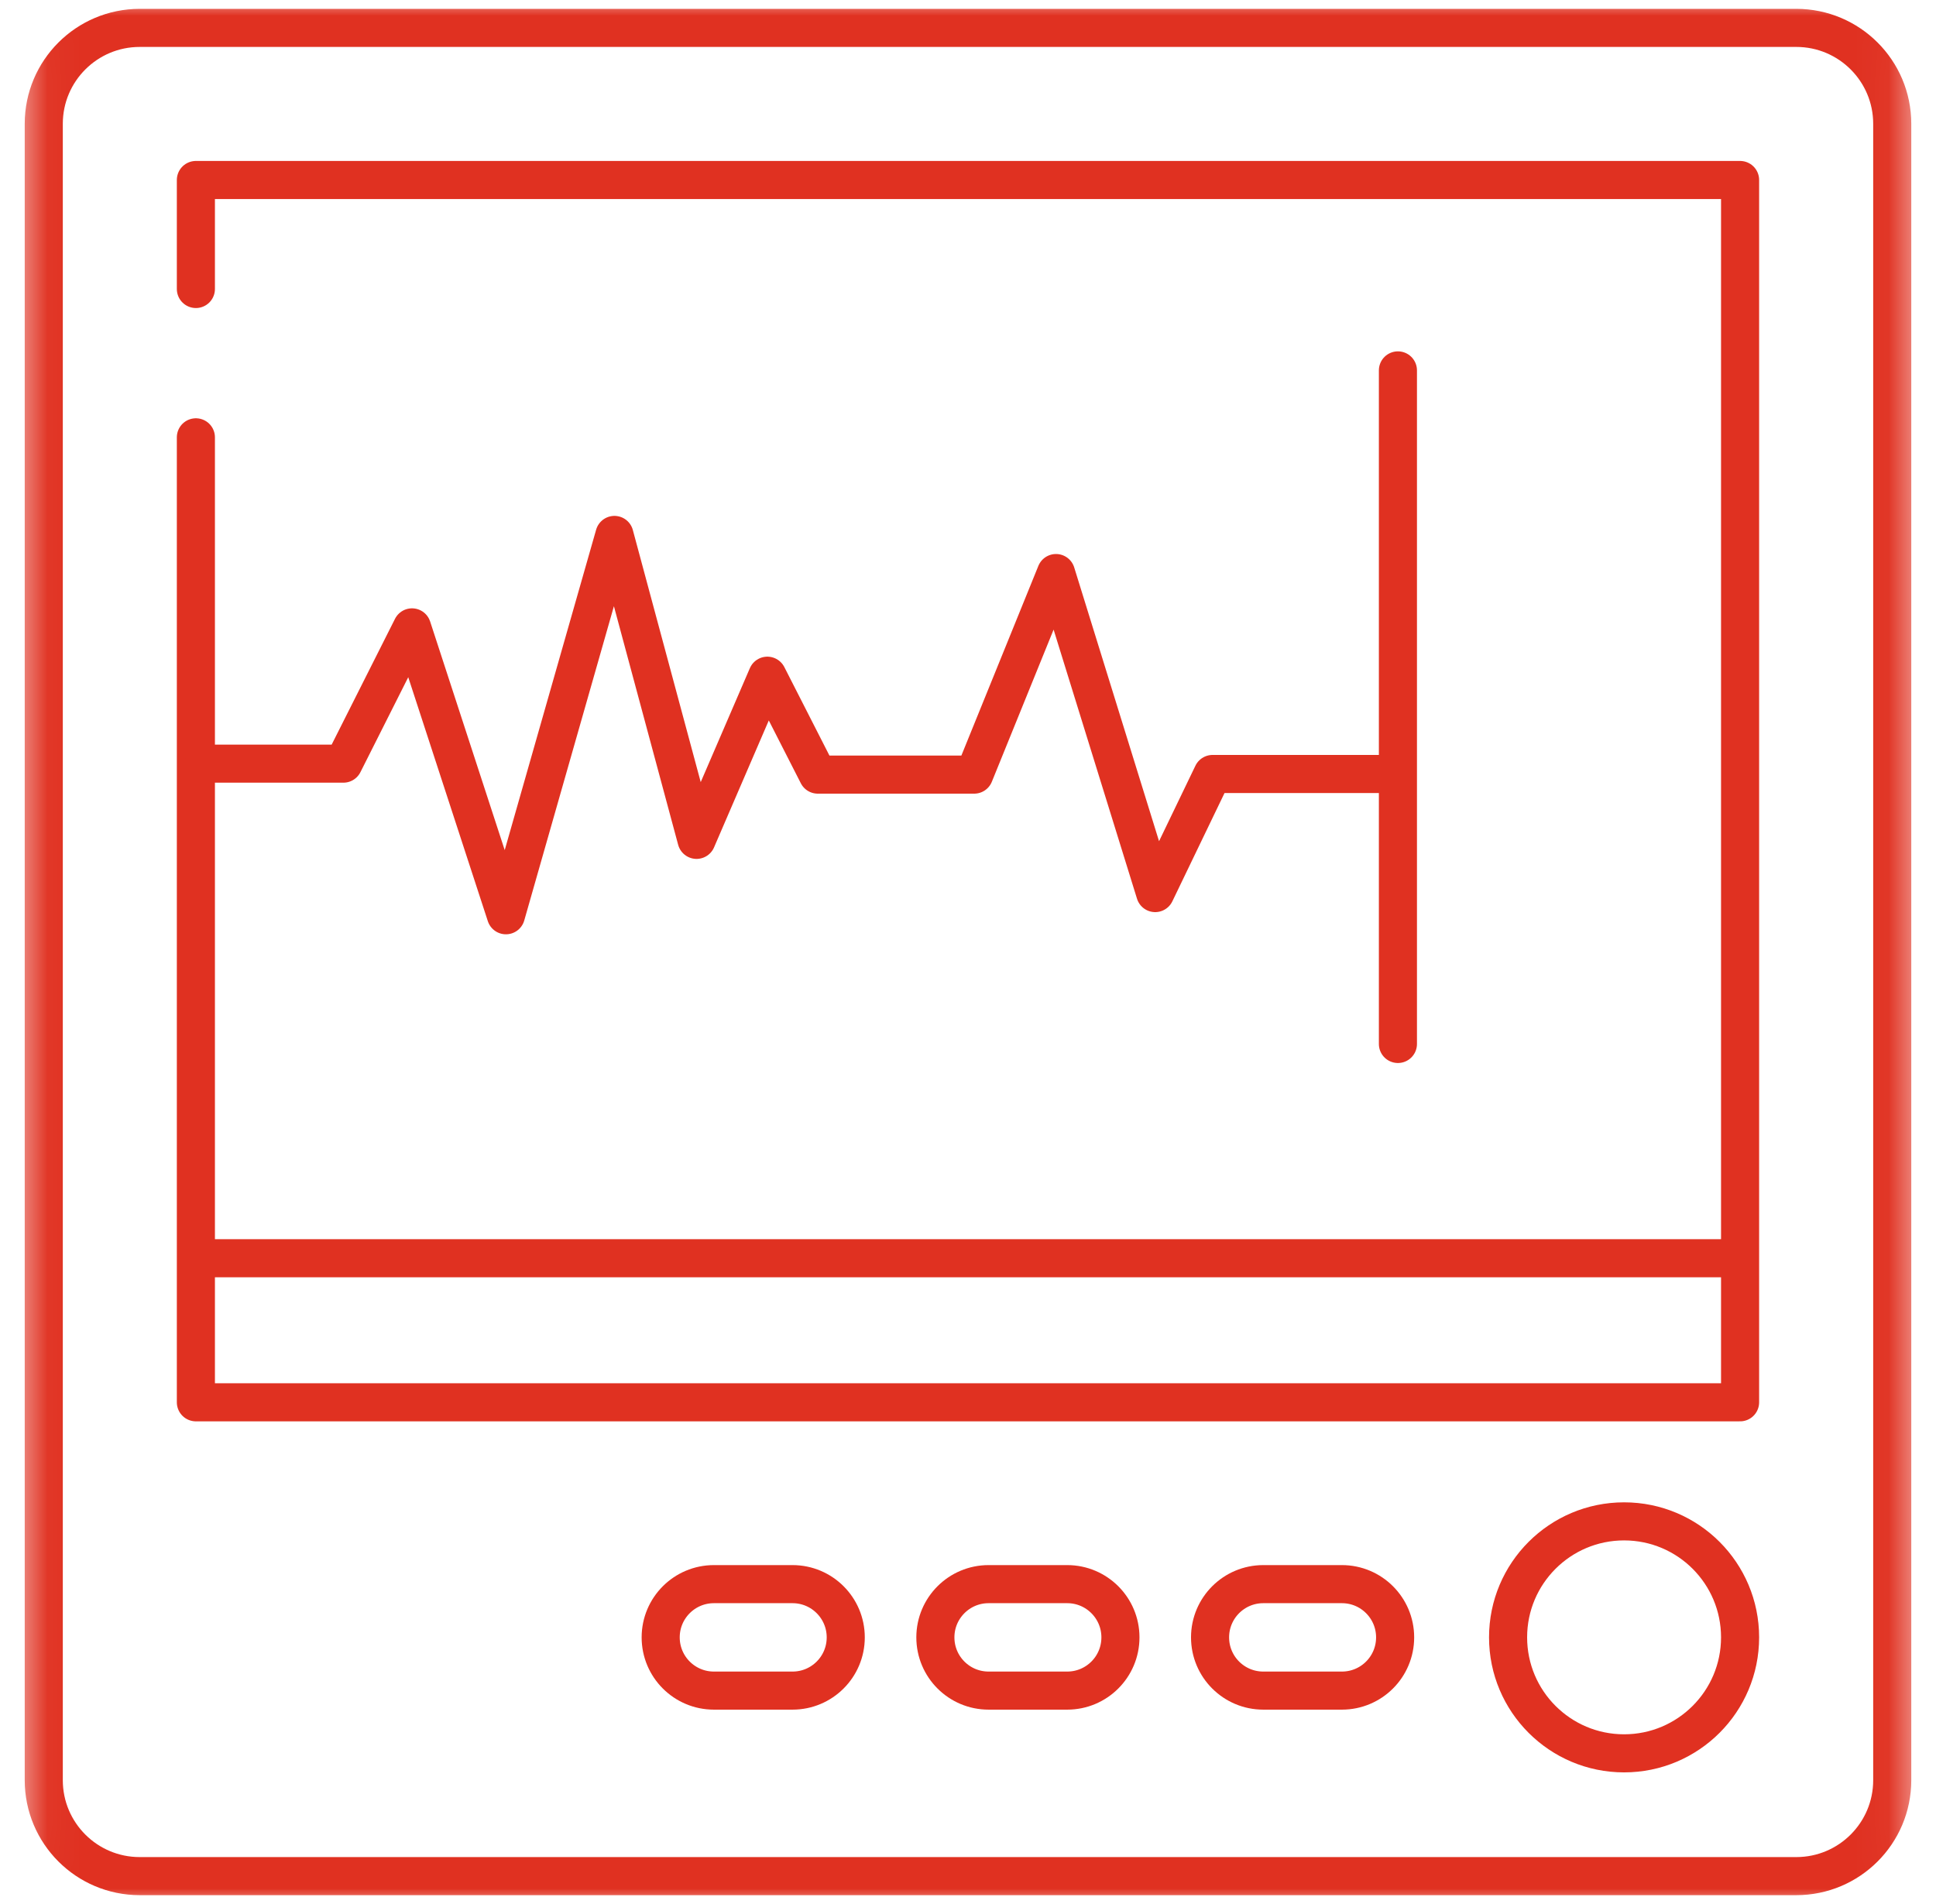
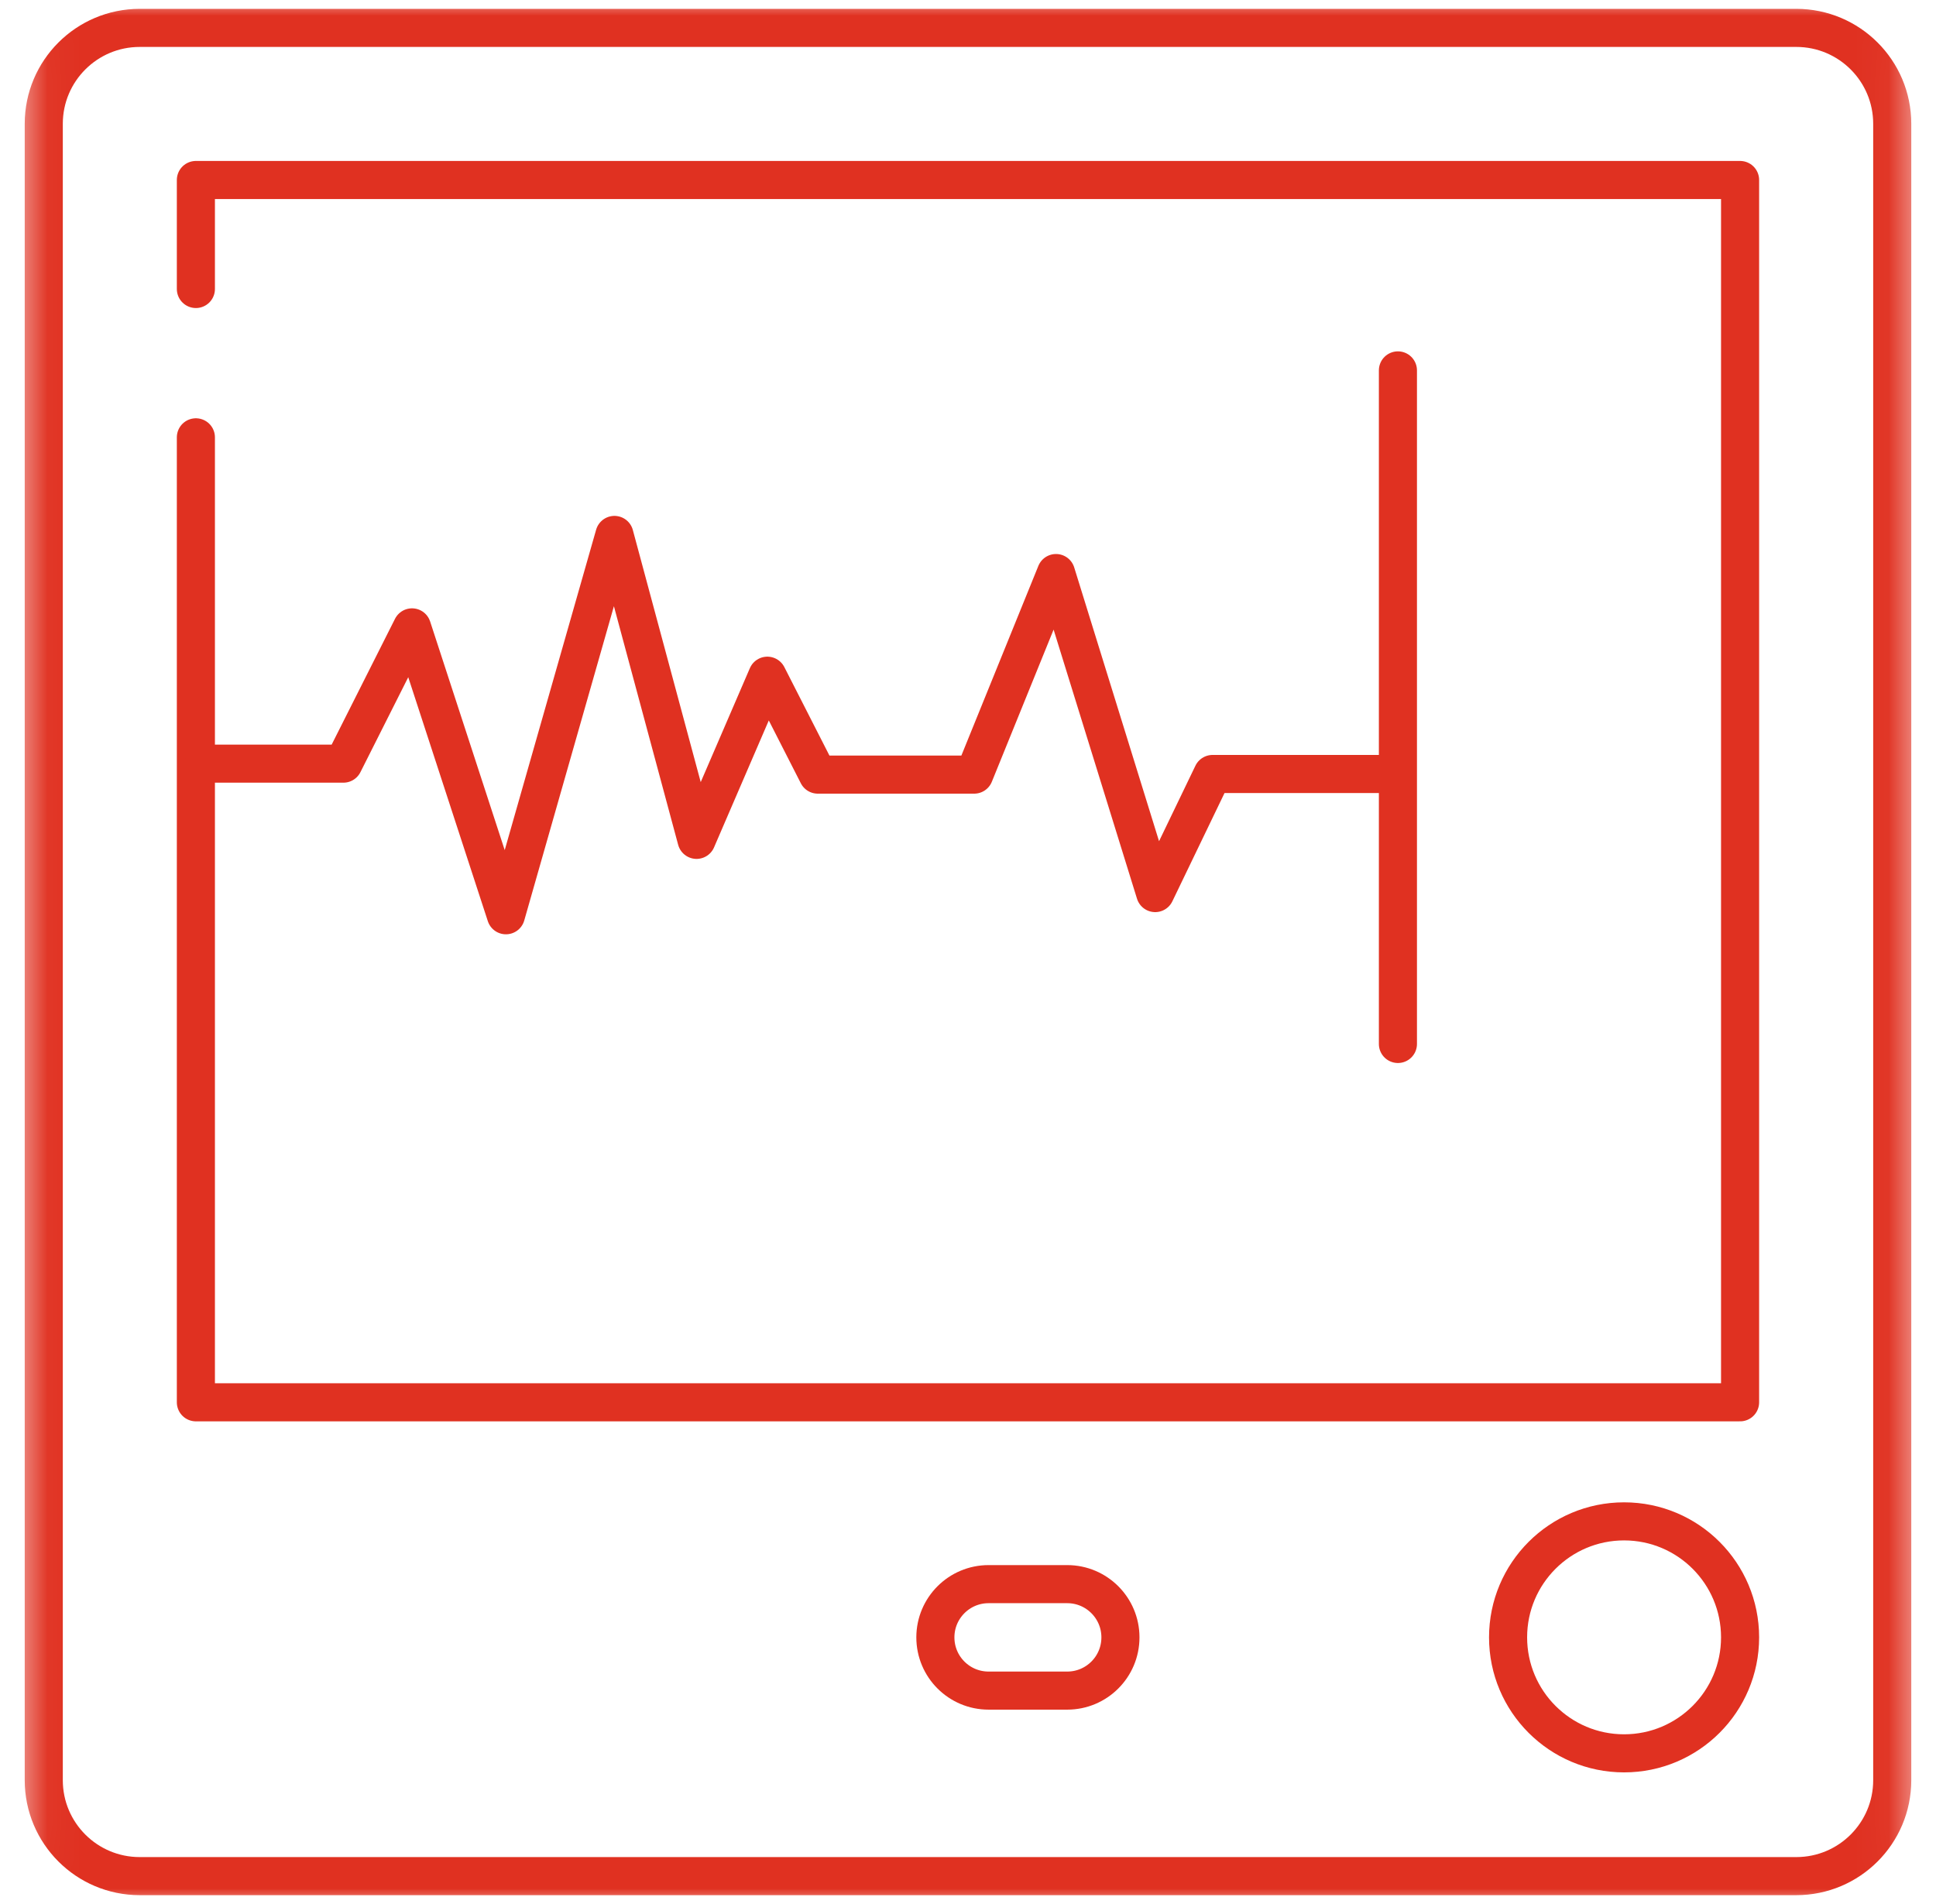
<svg xmlns="http://www.w3.org/2000/svg" width="61" height="60" viewBox="0 0 61 60" fill="none">
  <mask id="mask0_273_16736" style="mask-type:luminance" maskUnits="userSpaceOnUse" x="0" y="0" width="61" height="60">
    <path d="M59.9 59.4V0.6H1.1V59.4H59.9Z" fill="white" stroke="white" stroke-width="1.2" />
  </mask>
  <g mask="url(#mask0_273_16736)">
    <path d="M56.598 0.879H4.402C2.732 0.879 1.379 2.232 1.379 3.902V56.098C1.379 57.768 2.732 59.121 4.402 59.121H56.598C58.268 59.121 59.621 57.768 59.621 56.098V3.902C59.621 2.232 58.268 0.879 56.598 0.879Z" stroke="#E03121" stroke-width="1.2" stroke-miterlimit="10" stroke-linecap="round" stroke-linejoin="round" />
    <path d="M6.172 13.781V44.19H54.827V5.672H6.172V9.107" stroke="#E03121" stroke-width="1.2" stroke-miterlimit="10" stroke-linecap="round" stroke-linejoin="round" />
    <path d="M54.827 51.597C54.827 53.615 53.191 55.252 51.172 55.252C49.154 55.252 47.517 53.615 47.517 51.597C47.517 49.578 49.154 47.942 51.172 47.942C53.191 47.942 54.827 49.578 54.827 51.597Z" stroke="#E03121" stroke-width="1.2" stroke-miterlimit="10" stroke-linecap="round" stroke-linejoin="round" />
-     <path d="M42.281 53.275H39.804C38.878 53.275 38.127 52.525 38.127 51.598V51.597C38.127 50.671 38.878 49.92 39.804 49.92H42.281C43.207 49.92 43.958 50.671 43.958 51.597V51.598C43.958 52.525 43.207 53.275 42.281 53.275Z" stroke="#E03121" stroke-width="1.2" stroke-miterlimit="10" stroke-linecap="round" stroke-linejoin="round" />
    <path d="M33.626 53.275H31.149C30.223 53.275 29.472 52.525 29.472 51.598V51.597C29.472 50.671 30.223 49.92 31.149 49.92H33.626C34.552 49.92 35.303 50.671 35.303 51.597V51.598C35.303 52.525 34.552 53.275 33.626 53.275Z" stroke="#E03121" stroke-width="1.2" stroke-miterlimit="10" stroke-linecap="round" stroke-linejoin="round" />
-     <path d="M24.971 53.275H22.494C21.568 53.275 20.817 52.525 20.817 51.598V51.597C20.817 50.671 21.568 49.92 22.494 49.92H24.971C25.897 49.92 26.648 50.671 26.648 51.597V51.598C26.648 52.525 25.897 53.275 24.971 53.275Z" stroke="#E03121" stroke-width="1.2" stroke-miterlimit="10" stroke-linecap="round" stroke-linejoin="round" />
    <path d="M6.409 24.064H10.82L12.982 19.77L15.941 28.842L19.36 16.857L21.947 26.466L24.178 21.293L25.767 24.41H30.695L33.273 18.058L36.398 28.143L38.206 24.39H43.977" stroke="#E03121" stroke-width="1.2" stroke-miterlimit="10" stroke-linecap="round" stroke-linejoin="round" />
    <path d="M44.046 32.898V11.672" stroke="#E03121" stroke-width="1.2" stroke-miterlimit="10" stroke-linecap="round" stroke-linejoin="round" />
-     <path d="M6.205 39.65H54.795" stroke="#E03121" stroke-width="1.2" stroke-miterlimit="10" stroke-linecap="round" stroke-linejoin="round" />
  </g>
</svg>